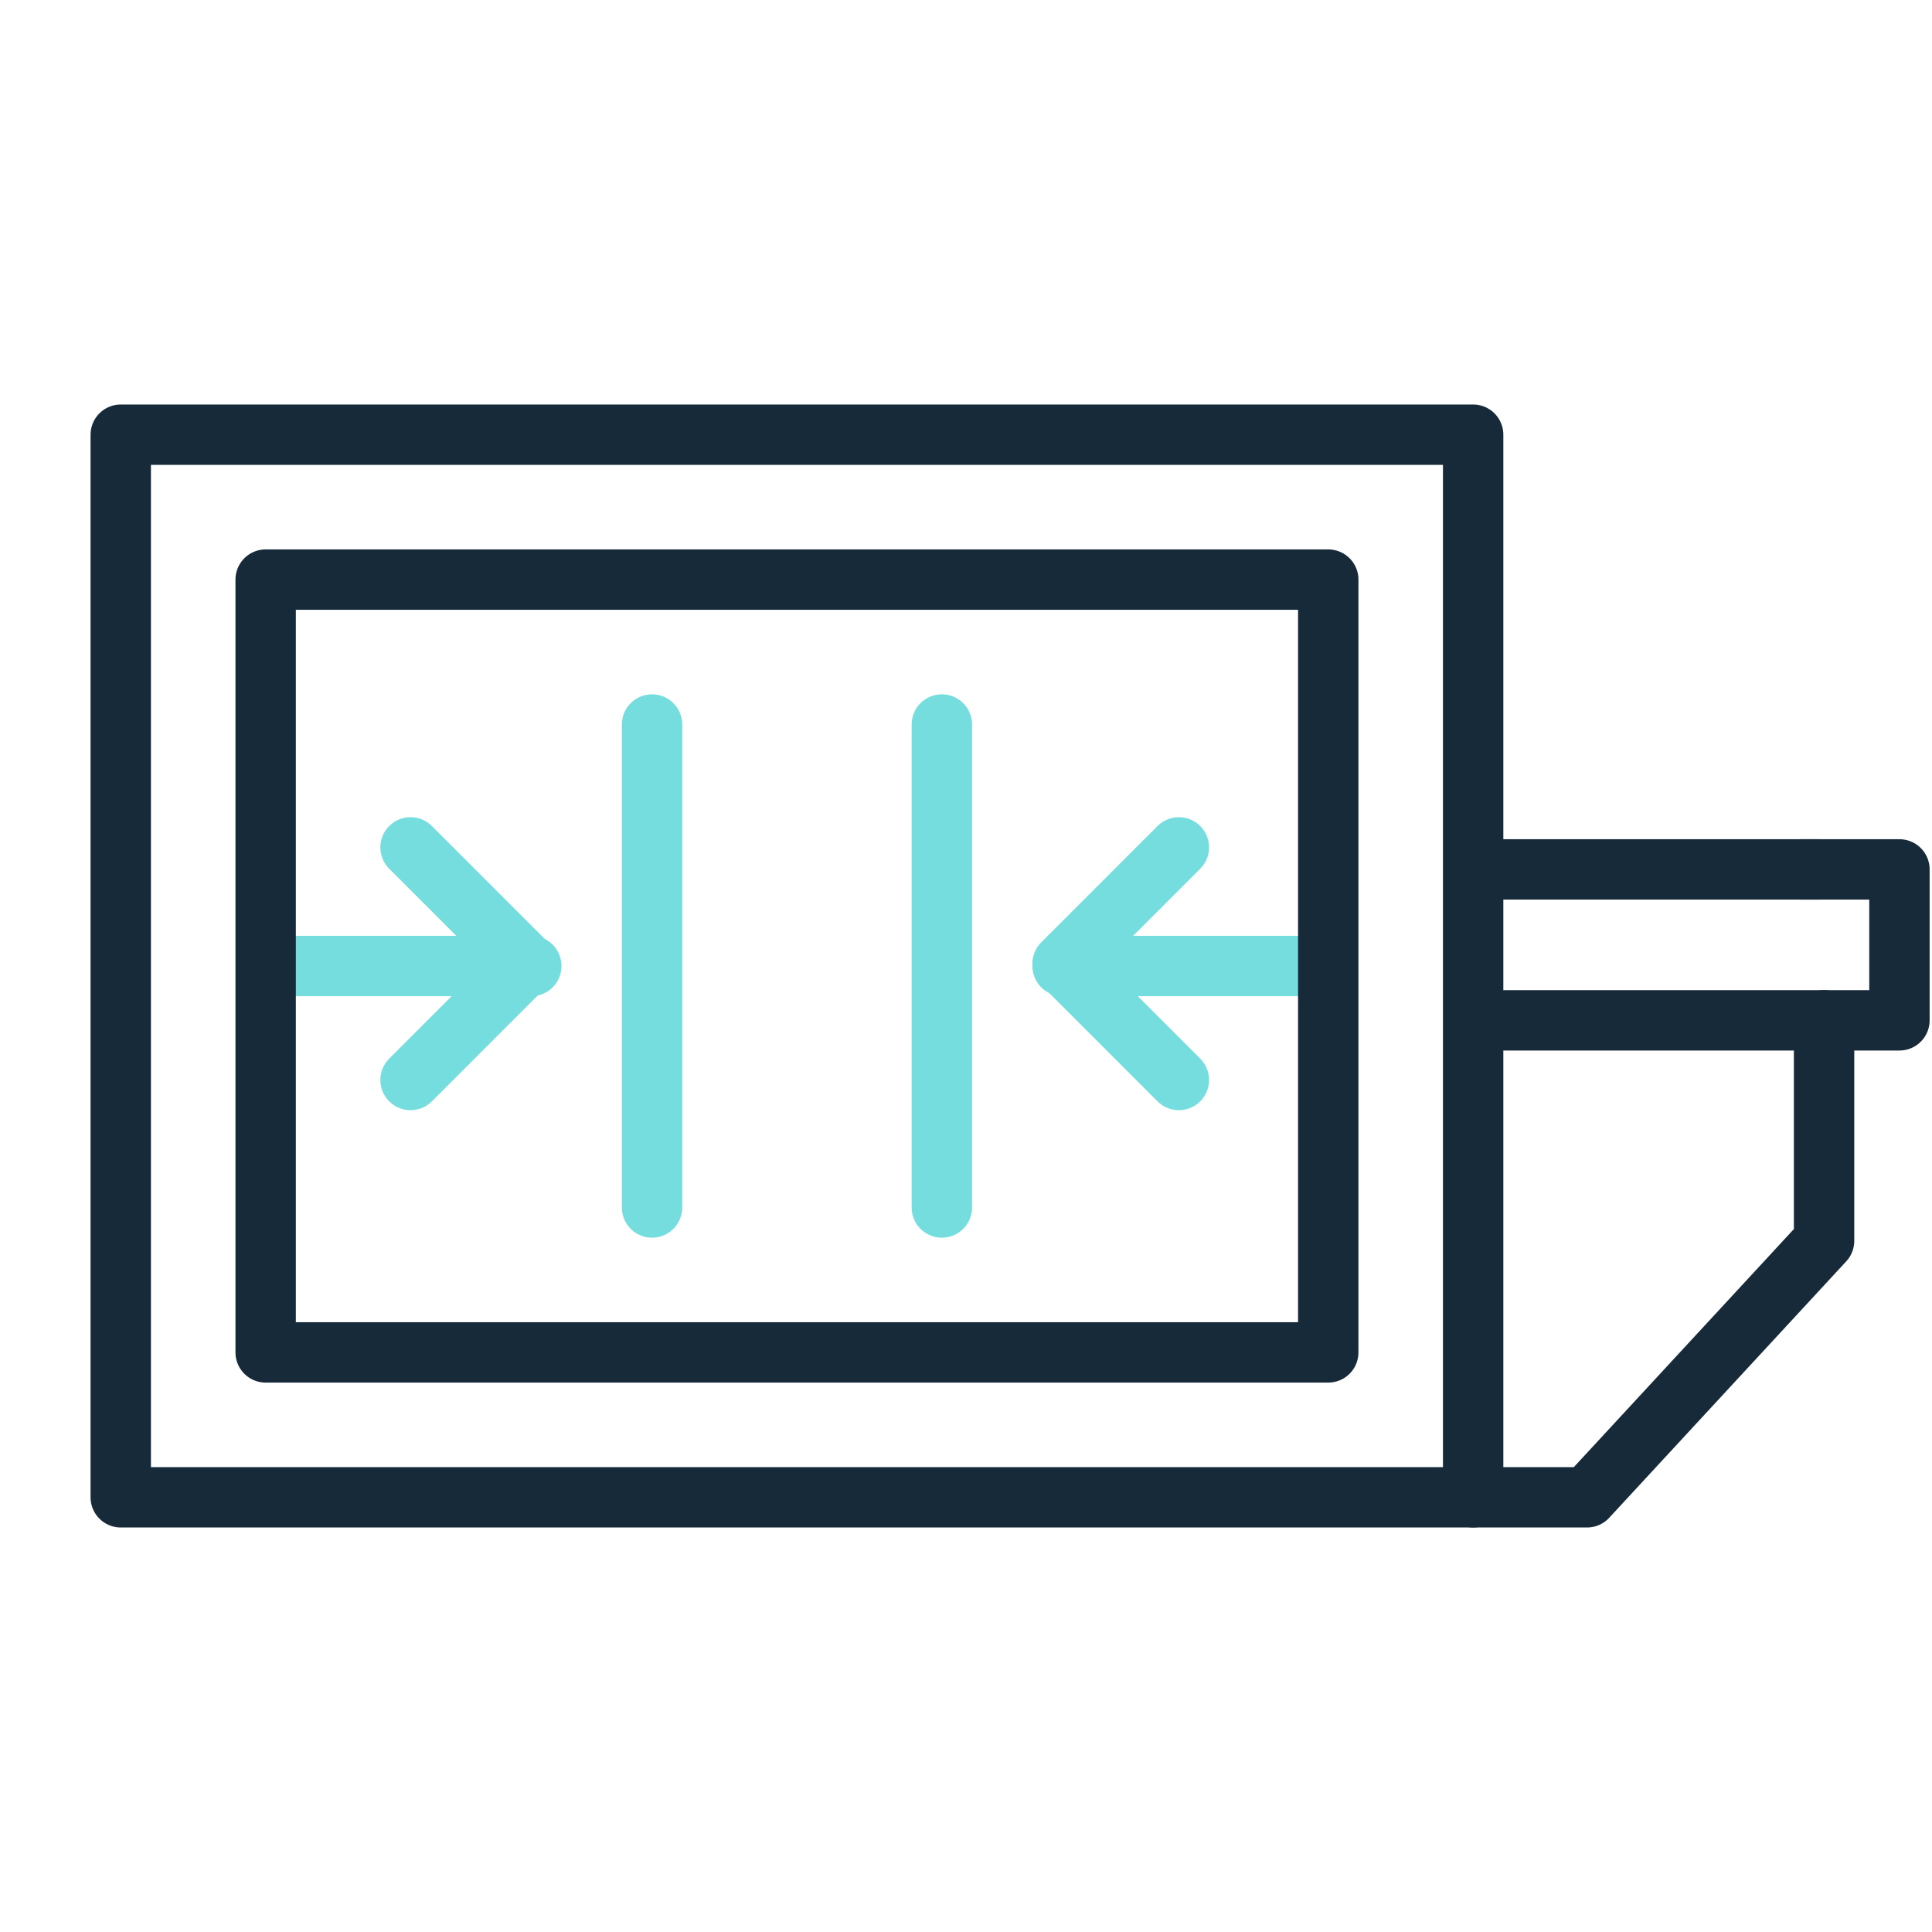
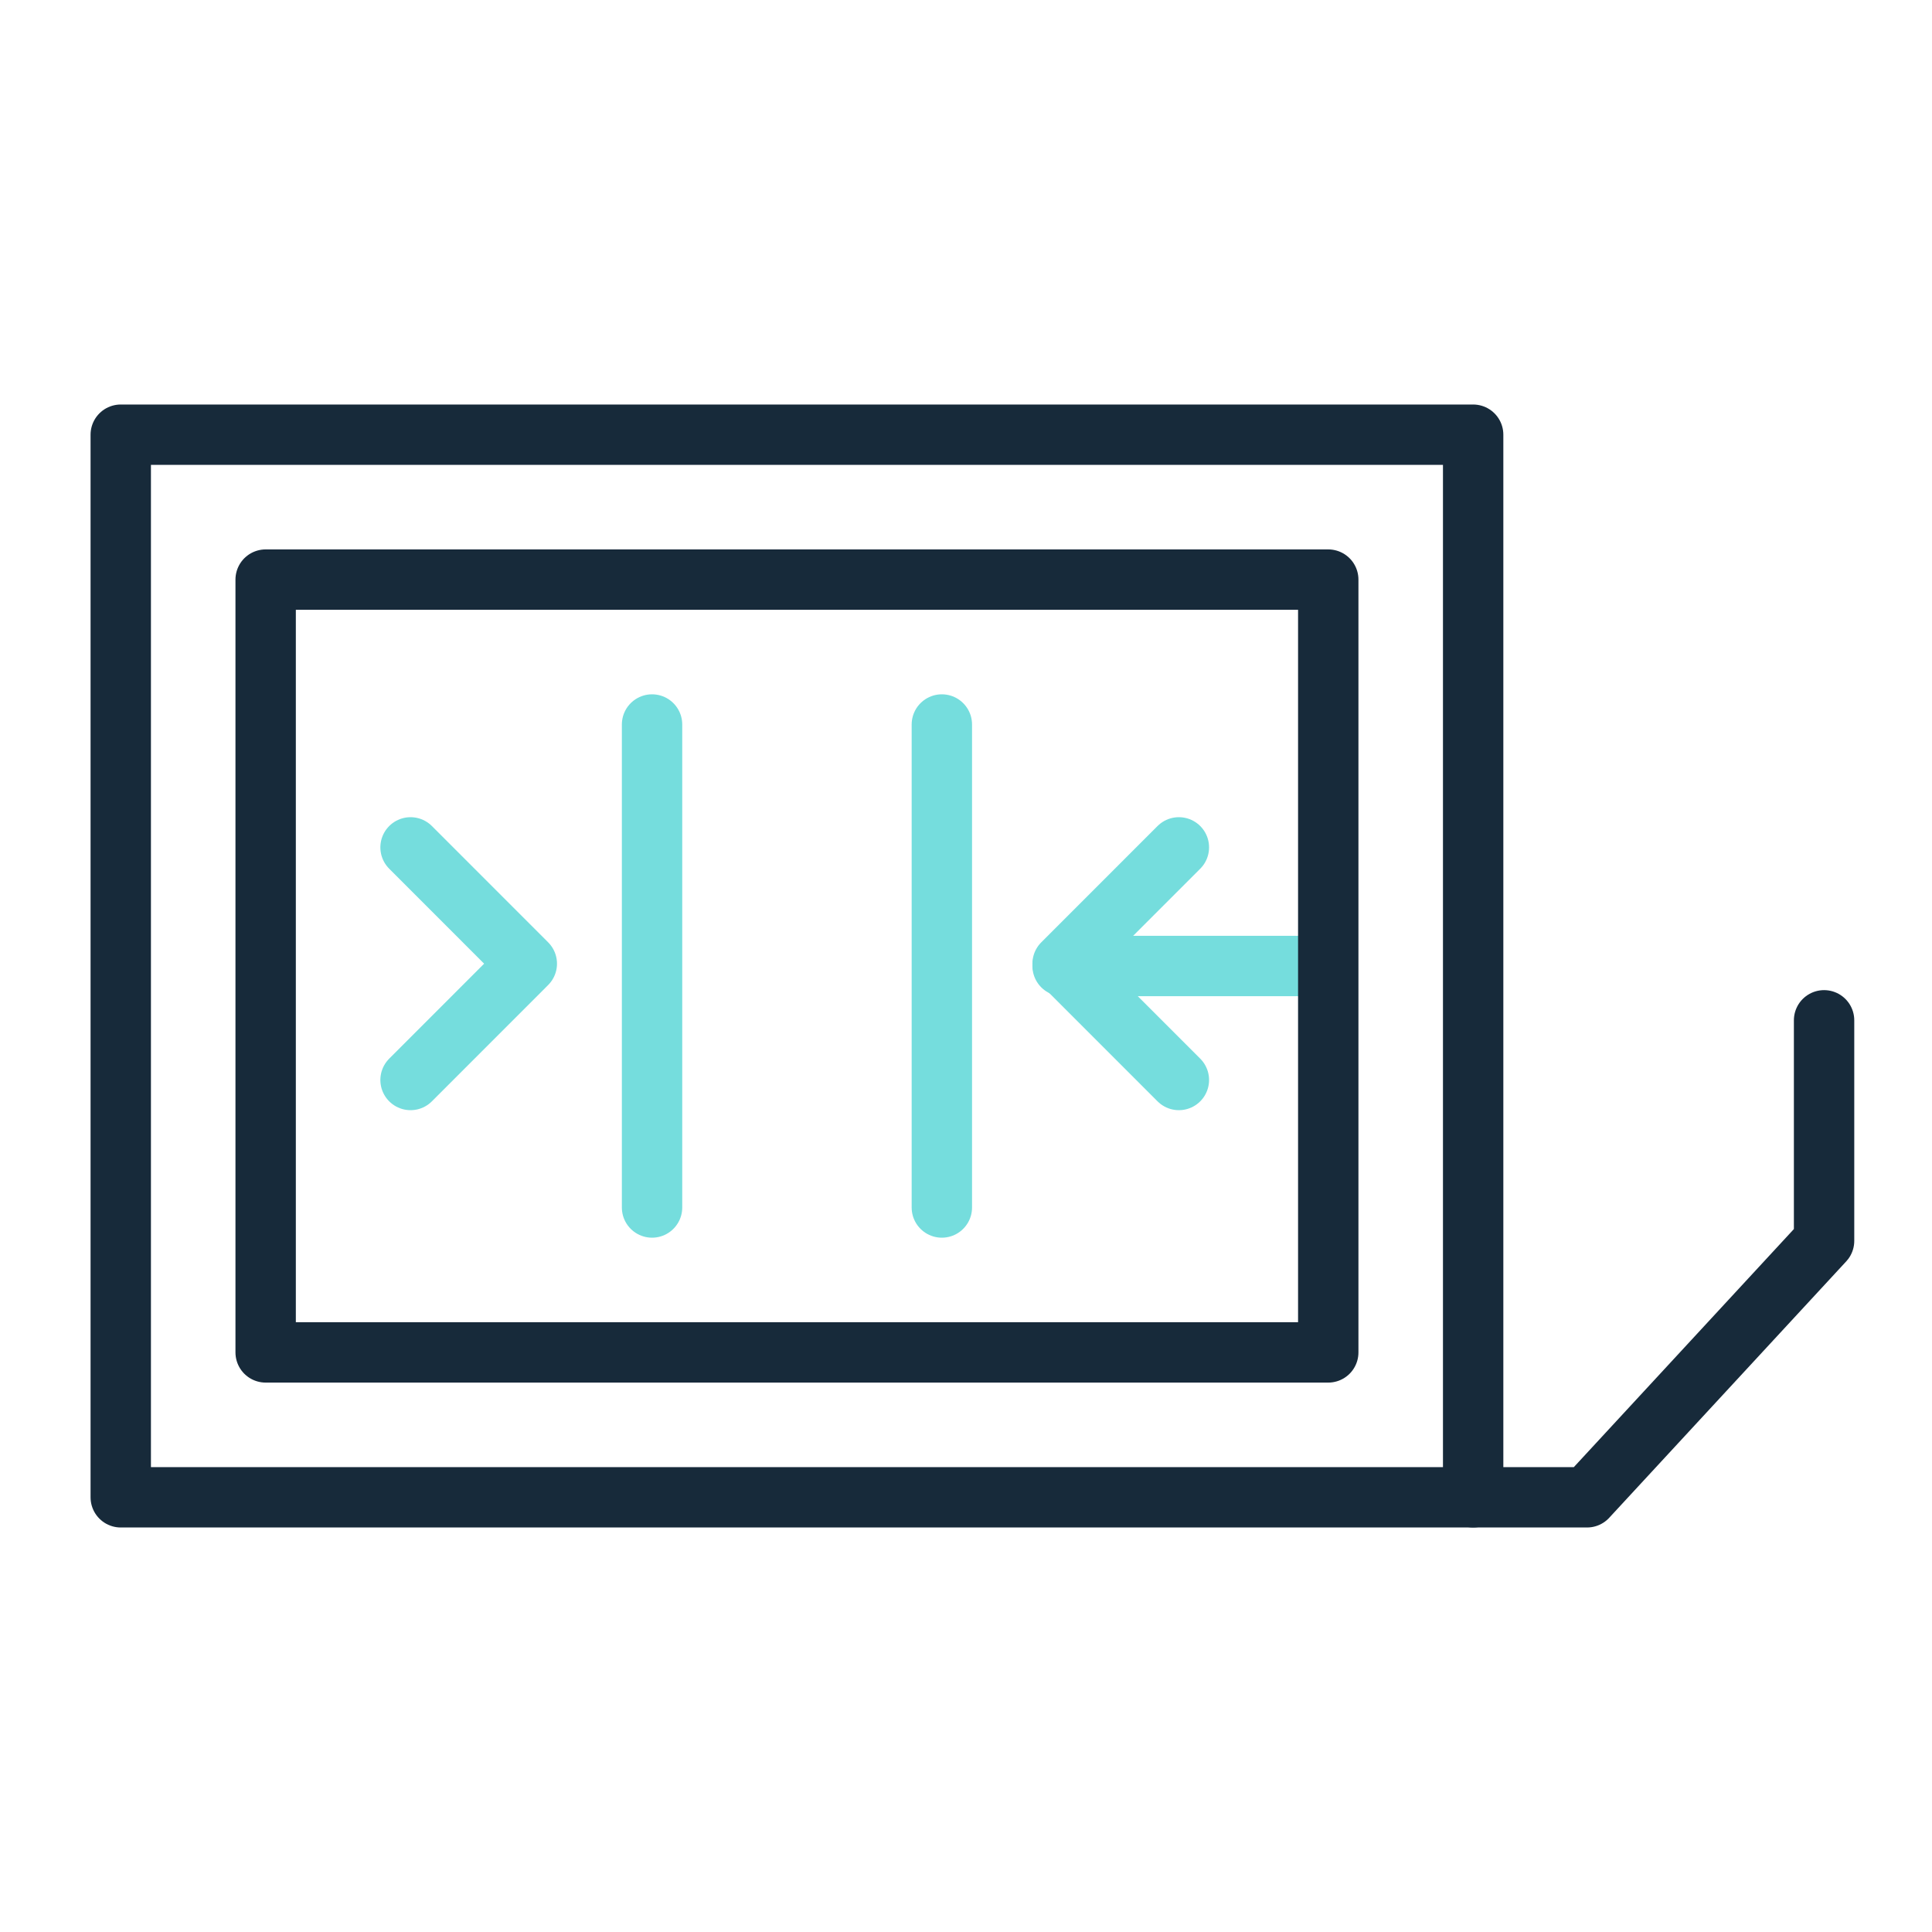
<svg xmlns="http://www.w3.org/2000/svg" width="80" height="80" viewBox="0 0 80 80" fill="none">
  <g clip-path="url(#clip0_19_3457)">
    <path d="M5 18L5 62L61 62L61 18L5 18Z" stroke="#172A3A" stroke-width="2.5" stroke-miterlimit="10" stroke-linecap="round" stroke-linejoin="round" />
-     <path d="M61.344 36H75.323" stroke="#172A3A" stroke-width="2.5" stroke-miterlimit="10" stroke-linecap="round" stroke-linejoin="round" />
-     <path d="M74.556 36H78.652V42.25H61.344" stroke="#172A3A" stroke-width="2.5" stroke-miterlimit="10" stroke-linecap="round" stroke-linejoin="round" />
    <path d="M75.531 42.249V51.382L65.716 62C63.797 62 62.919 62 61 62" stroke="#172A3A" stroke-width="2.5" stroke-miterlimit="10" stroke-linecap="round" stroke-linejoin="round" />
-     <path d="M12 40H22" stroke="#75DDDD" stroke-width="2.5" stroke-miterlimit="10" stroke-linecap="round" stroke-linejoin="round" />
    <path d="M17 35.088L21.814 39.904L17 44.72" stroke="#75DDDD" stroke-width="2.5" stroke-miterlimit="10" stroke-linecap="round" stroke-linejoin="round" />
    <path d="M54 40L44 40" stroke="#75DDDD" stroke-width="2.5" stroke-miterlimit="10" stroke-linecap="round" stroke-linejoin="round" />
    <path d="M48.815 35.088L44 39.904L48.815 44.72" stroke="#75DDDD" stroke-width="2.5" stroke-miterlimit="10" stroke-linecap="round" stroke-linejoin="round" />
    <path d="M27 50L27 30" stroke="#75DDDD" stroke-width="2.5" stroke-miterlimit="10" stroke-linecap="round" stroke-linejoin="round" />
    <path d="M39 50L39 30" stroke="#75DDDD" stroke-width="2.5" stroke-miterlimit="10" stroke-linecap="round" stroke-linejoin="round" />
    <path d="M55 24L11 24L11 56L55 56L55 24Z" stroke="#172A3A" stroke-width="2.5" stroke-miterlimit="10" stroke-linecap="round" stroke-linejoin="round" />
  </g>
  <defs>
    <clipPath id="clip0_19_3457">
      <rect width="80" height="80" fill="white" />
    </clipPath>
  </defs>
</svg>